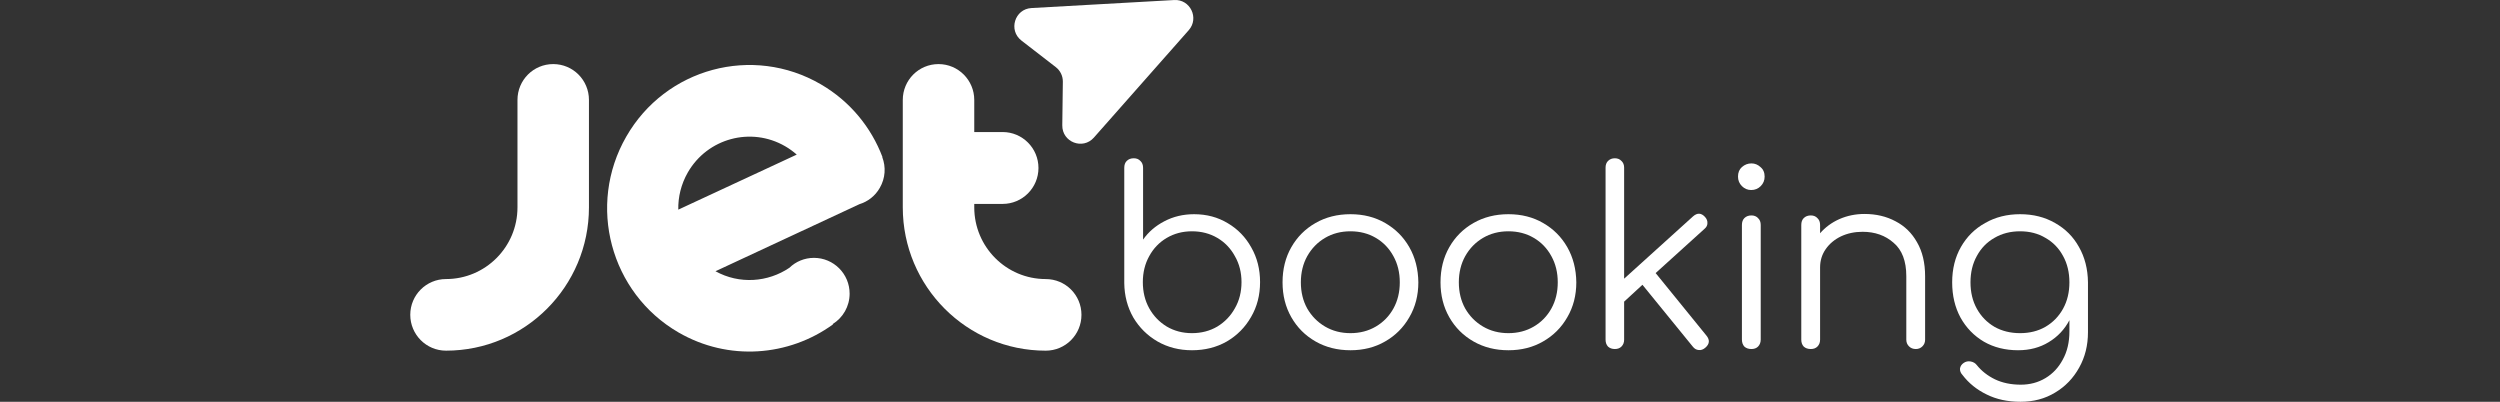
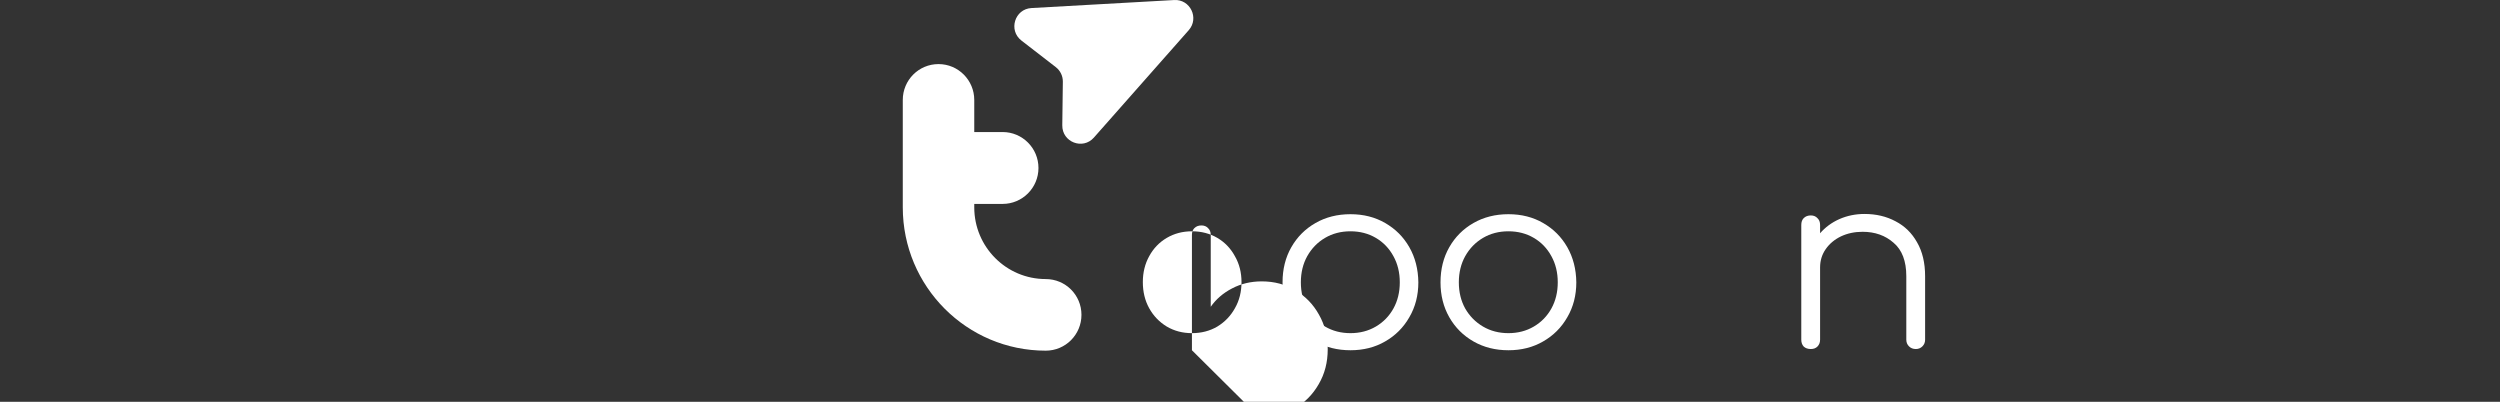
<svg xmlns="http://www.w3.org/2000/svg" xml:space="preserve" width="79.023mm" height="12.7mm" style="shape-rendering:geometricPrecision; text-rendering:geometricPrecision; image-rendering:optimizeQuality; fill-rule:evenodd; clip-rule:evenodd" viewBox="0 0 7902.26 1269.98">
  <rect x="0" y="0" width="7902.26" height="1269.98" fill="#333333" stroke="none" />
  <defs>
    <style type="text/css"> .fil0 {fill:white;fill-rule:nonzero} </style>
  </defs>
  <g id="Camada_x0020_1">
    <g id="JetBooking.svg">
-       <path class="fil0" d="M1409.77 1108.4c249.43,0 451.85,-202.75 451.85,-452.93l0 -339.62c0,-62.7 -50.46,-113.3 -112.97,-113.3 -62.5,0 -112.96,50.6 -112.96,113.3l0 339.62c0,125.09 -101.2,226.6 -225.92,226.6 -62.49,0 -112.95,50.61 -112.95,113.02 0,62.4 50.46,113.31 112.95,113.31z" />
      <path class="fil0" d="M3305.44 882.07c-124.71,0 -225.91,-101.51 -225.91,-226.6l0 -10.93 89.73 0c62.5,0 113.24,-50.9 113.24,-113.6 0,-62.69 -50.74,-113.58 -113.24,-113.58l-89.73 0 0 -101.51c0,-62.41 -50.47,-113.3 -112.96,-113.3 -62.5,0 -112.96,50.6 -112.96,113.3l0 339.62c0,250.18 202.4,452.93 451.83,452.93 62.51,0 112.96,-50.62 112.96,-113.31 0,-62.69 -50.45,-113.02 -112.96,-113.02z" />
-       <path class="fil0" d="M2788.81 496.73c0,-0.29 0,-0.29 0,0 0.28,-0.29 0.58,-0.29 0.58,-0.29 -35.55,-93.75 -102.07,-175.99 -194.96,-230.06 -215.61,-125.37 -490.83,-51.18 -614.97,165.64 -124.44,216.55 -50.47,493.48 164.84,618.58 158.55,92.02 349.5,75.91 488.83,-25.32l-0.86 -1.15c32.11,-19.83 53.32,-55.5 53.32,-96.04 0,-62.41 -50.46,-113.02 -112.66,-113.02 -30.11,0 -57.63,11.79 -77.7,31.35 -67.66,45.72 -157.69,52.91 -233.67,10.93l455 -211.94c26.38,-8.06 49.89,-25.89 64.52,-51.77 17.77,-30.77 19.49,-66.14 7.73,-96.91zm-307.06 -34.52c13.48,7.78 25.52,16.69 36.7,26.47l-374.43 173.97c-0.87,-39.97 8.89,-80.51 30.1,-117.6 62.22,-108.14 199.84,-145.23 307.63,-82.84z" />
      <path class="fil0" d="M3711.55 0.09c50.7,-2.84 79.63,57.16 45.94,95.31l-299.85 339.52c-35.12,39.75 -100.55,14.34 -99.86,-38.79l1.77 -137.76c0.25,-18.05 -8,-35.16 -22.25,-46.17l-108.7 -84.09c-41.94,-32.43 -21.18,-99.72 31.67,-102.68l451.28 -25.34z" />
-       <path class="fil0" d="M3767.58 1107.09c-40.15,0 -76.44,-9.26 -108.86,-27.8 -31.92,-18.52 -57.4,-43.74 -76.43,-75.66 -18.53,-32.42 -28.06,-68.7 -28.57,-108.84l0 -364.41c0,-9.25 2.57,-16.47 7.73,-21.61 5.65,-5.67 13.12,-8.49 22.37,-8.49 8.76,0 15.7,2.82 20.85,8.49 5.67,5.14 8.5,12.36 8.5,21.61l0 226.99c16.98,-24.2 39.37,-43.49 67.16,-57.9 28.31,-14.94 59.7,-22.39 94.19,-22.39 39.64,0 75.15,9.51 106.54,28.55 31.4,18.54 56.1,44.02 74.11,76.44 18.54,32.42 27.79,68.97 27.79,109.63 0,41.16 -9.51,77.97 -28.55,110.4 -18.54,32.42 -44.02,58.16 -76.44,77.19 -32.42,18.54 -69.23,27.8 -110.39,27.8zm0 -54.04c29.84,0 56.61,-6.95 80.29,-20.85 23.67,-14.41 42.2,-33.71 55.58,-57.9 13.9,-24.19 20.84,-51.73 20.84,-82.6 0,-30.37 -6.94,-57.65 -20.84,-81.84 -13.38,-24.7 -31.91,-44 -55.58,-57.9 -23.68,-13.9 -50.45,-20.85 -80.29,-20.85 -29.35,0 -55.85,6.95 -79.53,20.85 -23.67,13.9 -42.2,33.2 -55.58,57.9 -13.39,24.19 -20.08,51.47 -20.08,81.84 0,30.87 6.69,58.41 20.08,82.6 13.38,24.19 31.91,43.49 55.58,57.9 23.68,13.9 50.18,20.85 79.53,20.85z" />
+       <path class="fil0" d="M3767.58 1107.09l0 -364.41c0,-9.25 2.57,-16.47 7.73,-21.61 5.65,-5.67 13.12,-8.49 22.37,-8.49 8.76,0 15.7,2.82 20.85,8.49 5.67,5.14 8.5,12.36 8.5,21.61l0 226.99c16.98,-24.2 39.37,-43.49 67.16,-57.9 28.31,-14.94 59.7,-22.39 94.19,-22.39 39.64,0 75.15,9.51 106.54,28.55 31.4,18.54 56.1,44.02 74.11,76.44 18.54,32.42 27.79,68.97 27.79,109.63 0,41.16 -9.51,77.97 -28.55,110.4 -18.54,32.42 -44.02,58.16 -76.44,77.19 -32.42,18.54 -69.23,27.8 -110.39,27.8zm0 -54.04c29.84,0 56.61,-6.95 80.29,-20.85 23.67,-14.41 42.2,-33.71 55.58,-57.9 13.9,-24.19 20.84,-51.73 20.84,-82.6 0,-30.37 -6.94,-57.65 -20.84,-81.84 -13.38,-24.7 -31.91,-44 -55.58,-57.9 -23.68,-13.9 -50.45,-20.85 -80.29,-20.85 -29.35,0 -55.85,6.95 -79.53,20.85 -23.67,13.9 -42.2,33.2 -55.58,57.9 -13.39,24.19 -20.08,51.47 -20.08,81.84 0,30.87 6.69,58.41 20.08,82.6 13.38,24.19 31.91,43.49 55.58,57.9 23.68,13.9 50.18,20.85 79.53,20.85z" />
      <path class="fil0" d="M4268.64 1107.09c-41.18,0 -77.98,-9.26 -110.4,-27.8 -32.42,-18.52 -57.9,-44 -76.43,-76.42 -18.53,-32.43 -27.8,-69.23 -27.8,-110.41 0,-41.69 9.27,-78.75 27.8,-111.17 18.53,-32.42 44.01,-57.9 76.43,-76.42 32.42,-18.54 69.22,-27.79 110.4,-27.79 41.17,0 77.72,9.25 109.63,27.79 32.42,18.52 57.9,44 76.43,76.42 18.53,32.42 28.05,69.48 28.56,111.17 0,41.18 -9.52,77.98 -28.56,110.41 -18.53,32.42 -44.01,57.9 -76.43,76.42 -31.91,18.54 -68.46,27.8 -109.63,27.8zm0 -54.04c29.85,0 56.62,-6.95 80.3,-20.85 23.66,-13.89 42.2,-32.93 55.58,-57.12 13.39,-24.19 20.08,-51.73 20.08,-82.62 0,-30.88 -6.69,-58.41 -20.08,-82.6 -13.38,-24.7 -31.92,-44 -55.58,-57.9 -23.68,-13.9 -50.45,-20.85 -80.3,-20.85 -29.85,0 -56.61,6.95 -80.29,20.85 -23.68,13.9 -42.45,33.2 -56.36,57.9 -13.37,24.19 -20.08,51.72 -20.08,82.6 0,30.89 6.71,58.43 20.08,82.62 13.91,24.19 32.68,43.23 56.36,57.12 23.68,13.9 50.44,20.85 80.29,20.85z" />
      <path class="fil0" d="M4767.96 1107.09c-41.16,0 -77.98,-9.26 -110.4,-27.8 -32.42,-18.52 -57.9,-44 -76.44,-76.42 -18.52,-32.43 -27.79,-69.23 -27.79,-110.41 0,-41.69 9.27,-78.75 27.79,-111.17 18.54,-32.42 44.02,-57.9 76.44,-76.42 32.42,-18.54 69.24,-27.79 110.4,-27.79 41.17,0 77.72,9.25 109.64,27.79 32.43,18.52 57.89,44 76.43,76.42 18.51,32.42 28.03,69.48 28.54,111.17 0,41.18 -9.52,77.98 -28.54,110.41 -18.54,32.42 -44,57.9 -76.43,76.42 -31.92,18.54 -68.47,27.8 -109.64,27.8zm0 -54.04c29.86,0 56.62,-6.95 80.28,-20.85 23.68,-13.89 42.23,-32.93 55.6,-57.12 13.37,-24.19 20.06,-51.73 20.06,-82.62 0,-30.88 -6.69,-58.41 -20.06,-82.6 -13.37,-24.7 -31.92,-44 -55.6,-57.9 -23.66,-13.9 -50.42,-20.85 -80.28,-20.85 -29.85,0 -56.63,6.95 -80.31,20.85 -23.66,13.9 -42.45,33.2 -56.34,57.9 -13.39,24.19 -20.08,51.72 -20.08,82.6 0,30.89 6.69,58.43 20.08,82.62 13.89,24.19 32.68,43.23 56.34,57.12 23.68,13.9 50.46,20.85 80.31,20.85z" />
-       <path class="fil0" d="M5104.36 1103.23c-8.75,0 -15.94,-2.57 -21.62,-7.73 -5.13,-5.65 -7.7,-12.85 -7.7,-21.61l0 -544.28c0,-8.74 2.57,-15.7 7.7,-20.84 5.68,-5.67 12.87,-8.49 21.62,-8.49 8.78,0 15.7,2.82 20.87,8.49 5.65,5.14 8.48,12.1 8.48,20.84l0 351.27 217.71 -196.86c13.38,-11.83 26,-11.32 37.82,1.55 5.68,6.17 8.25,12.86 7.74,20.06 0,6.69 -3.11,12.61 -9.26,17.76l-154.42 139.74 160.57 197.64c11.35,13.9 10.06,26.76 -3.85,38.6 -6.69,5.67 -13.65,7.98 -20.83,6.95 -7.2,-0.51 -13.38,-4.11 -18.55,-10.82l-159.04 -195.32 -57.89 53.27 0 120.44c0,8.76 -2.83,15.96 -8.48,21.61 -5.17,5.16 -12.09,7.73 -20.87,7.73z" />
-       <path class="fil0" d="M5536.13 1103.23c-9.26,0 -16.72,-2.57 -22.37,-7.73 -5.15,-5.65 -7.72,-13.12 -7.72,-22.37l0 -362.09c0,-9.26 2.57,-16.48 7.72,-21.62 5.65,-5.65 13.11,-8.49 22.37,-8.49 8.74,0 15.7,2.84 20.87,8.49 5.64,5.14 8.48,12.36 8.48,21.62l0 362.09c0,9.25 -2.84,16.72 -8.48,22.37 -5.17,5.16 -12.13,7.73 -20.87,7.73zm-0.74 -502.59c-11.35,0 -21.12,-4.11 -29.35,-12.34 -8.24,-8.25 -12.37,-18.28 -12.37,-30.12 0,-12.86 4.13,-22.91 12.37,-30.11 8.75,-7.72 18.78,-11.58 30.09,-11.58 10.81,0 20.33,3.86 28.57,11.58 8.75,7.2 13.14,17.25 13.14,30.11 0,11.84 -4.12,21.87 -12.36,30.12 -8.24,8.23 -18.27,12.34 -30.09,12.34z" />
      <path class="fil0" d="M5723.78 1103.23c-9.26,0 -16.71,-2.57 -22.36,-7.73 -5.17,-5.65 -7.73,-12.85 -7.73,-21.61l0 -362.85c0,-9.26 2.56,-16.48 7.73,-21.62 5.65,-5.65 13.1,-8.49 22.36,-8.49 8.75,0 15.71,2.84 20.87,8.49 5.64,5.14 8.47,12.36 8.47,21.62l0 26.25c16.49,-19.05 36.82,-33.97 61.01,-44.78 24.68,-10.81 51.2,-16.21 79.5,-16.21 36.54,0 69.24,7.72 98.05,23.17 28.85,14.92 51.47,37.05 67.94,66.39 17,29.33 25.47,65.1 25.47,107.3l0 200.73c0,8.24 -2.83,15.19 -8.47,20.85 -5.67,5.65 -12.63,8.49 -20.84,8.49 -8.78,0 -15.98,-2.84 -21.62,-8.49 -5.67,-5.66 -8.5,-12.61 -8.5,-20.85l0 -200.73c0,-47.86 -13.38,-83.11 -40.16,-105.76 -26.25,-23.17 -58.9,-34.74 -98.05,-34.74 -25.2,0 -48.1,4.88 -68.7,14.66 -20.06,9.78 -36.04,23.17 -47.86,40.15 -11.84,16.99 -17.77,36.29 -17.77,57.9l0 228.52c0,8.76 -2.83,15.96 -8.47,21.61 -5.16,5.16 -12.12,7.73 -20.87,7.73z" />
-       <path class="fil0" d="M6379.07 1107.09c-40.67,0 -76.7,-9.01 -108.08,-27.02 -31.42,-18.53 -56.13,-44.01 -74.14,-76.44 -17.49,-32.42 -26.23,-69.48 -26.23,-111.17 0,-42.2 9.25,-79.51 27.79,-111.94 18.51,-32.42 44.01,-57.64 76.43,-75.65 32.43,-18.54 69.2,-27.79 110.41,-27.79 41.68,0 78.45,9.25 110.38,27.79 32.42,18.01 57.65,43.23 75.65,75.65 18.54,32.43 28.07,69.74 28.58,111.94l0 157.5c0,41.69 -9.26,79 -27.81,111.95 -18.51,33.46 -43.73,59.7 -75.65,78.75 -31.92,19.55 -68.46,29.33 -109.63,29.33 -40.67,0 -76.44,-7.72 -107.3,-23.16 -30.87,-14.93 -56.38,-35.52 -76.43,-61.77 -5.68,-6.17 -8.25,-12.86 -7.73,-20.06 1.04,-7.22 4.88,-13.14 11.57,-17.76 6.69,-4.63 14.16,-6.18 22.39,-4.63 8.25,1.54 14.67,5.4 19.33,11.57 14.92,18.53 33.94,33.46 57.11,44.78 23.68,11.33 50.97,16.98 81.84,16.98 28.83,0 54.81,-6.94 77.98,-20.84 23.17,-13.89 41.45,-33.45 54.81,-58.67 13.89,-25.23 20.85,-54.81 20.85,-88.78l0 -35.52c-15.43,29.34 -37.33,52.5 -65.63,69.49 -27.8,16.97 -59.94,25.47 -96.49,25.47zm6.18 -54.04c30.37,0 57.11,-6.69 80.28,-20.07 23.68,-13.9 42.19,-32.95 55.59,-57.14 13.38,-24.19 20.07,-51.98 20.07,-83.38 0,-31.39 -6.69,-59.18 -20.07,-83.37 -13.4,-24.71 -31.91,-43.74 -55.59,-57.13 -23.17,-13.9 -49.91,-20.85 -80.28,-20.85 -30.39,0 -57.42,6.95 -81.1,20.85 -23.66,13.39 -42.17,32.42 -55.55,57.13 -13.42,24.19 -20.09,51.98 -20.09,83.37 0,31.4 6.67,59.19 20.09,83.38 13.38,24.19 31.89,43.24 55.55,57.14 23.68,13.38 50.71,20.07 81.1,20.07z" />
    </g>
  </g>
</svg>